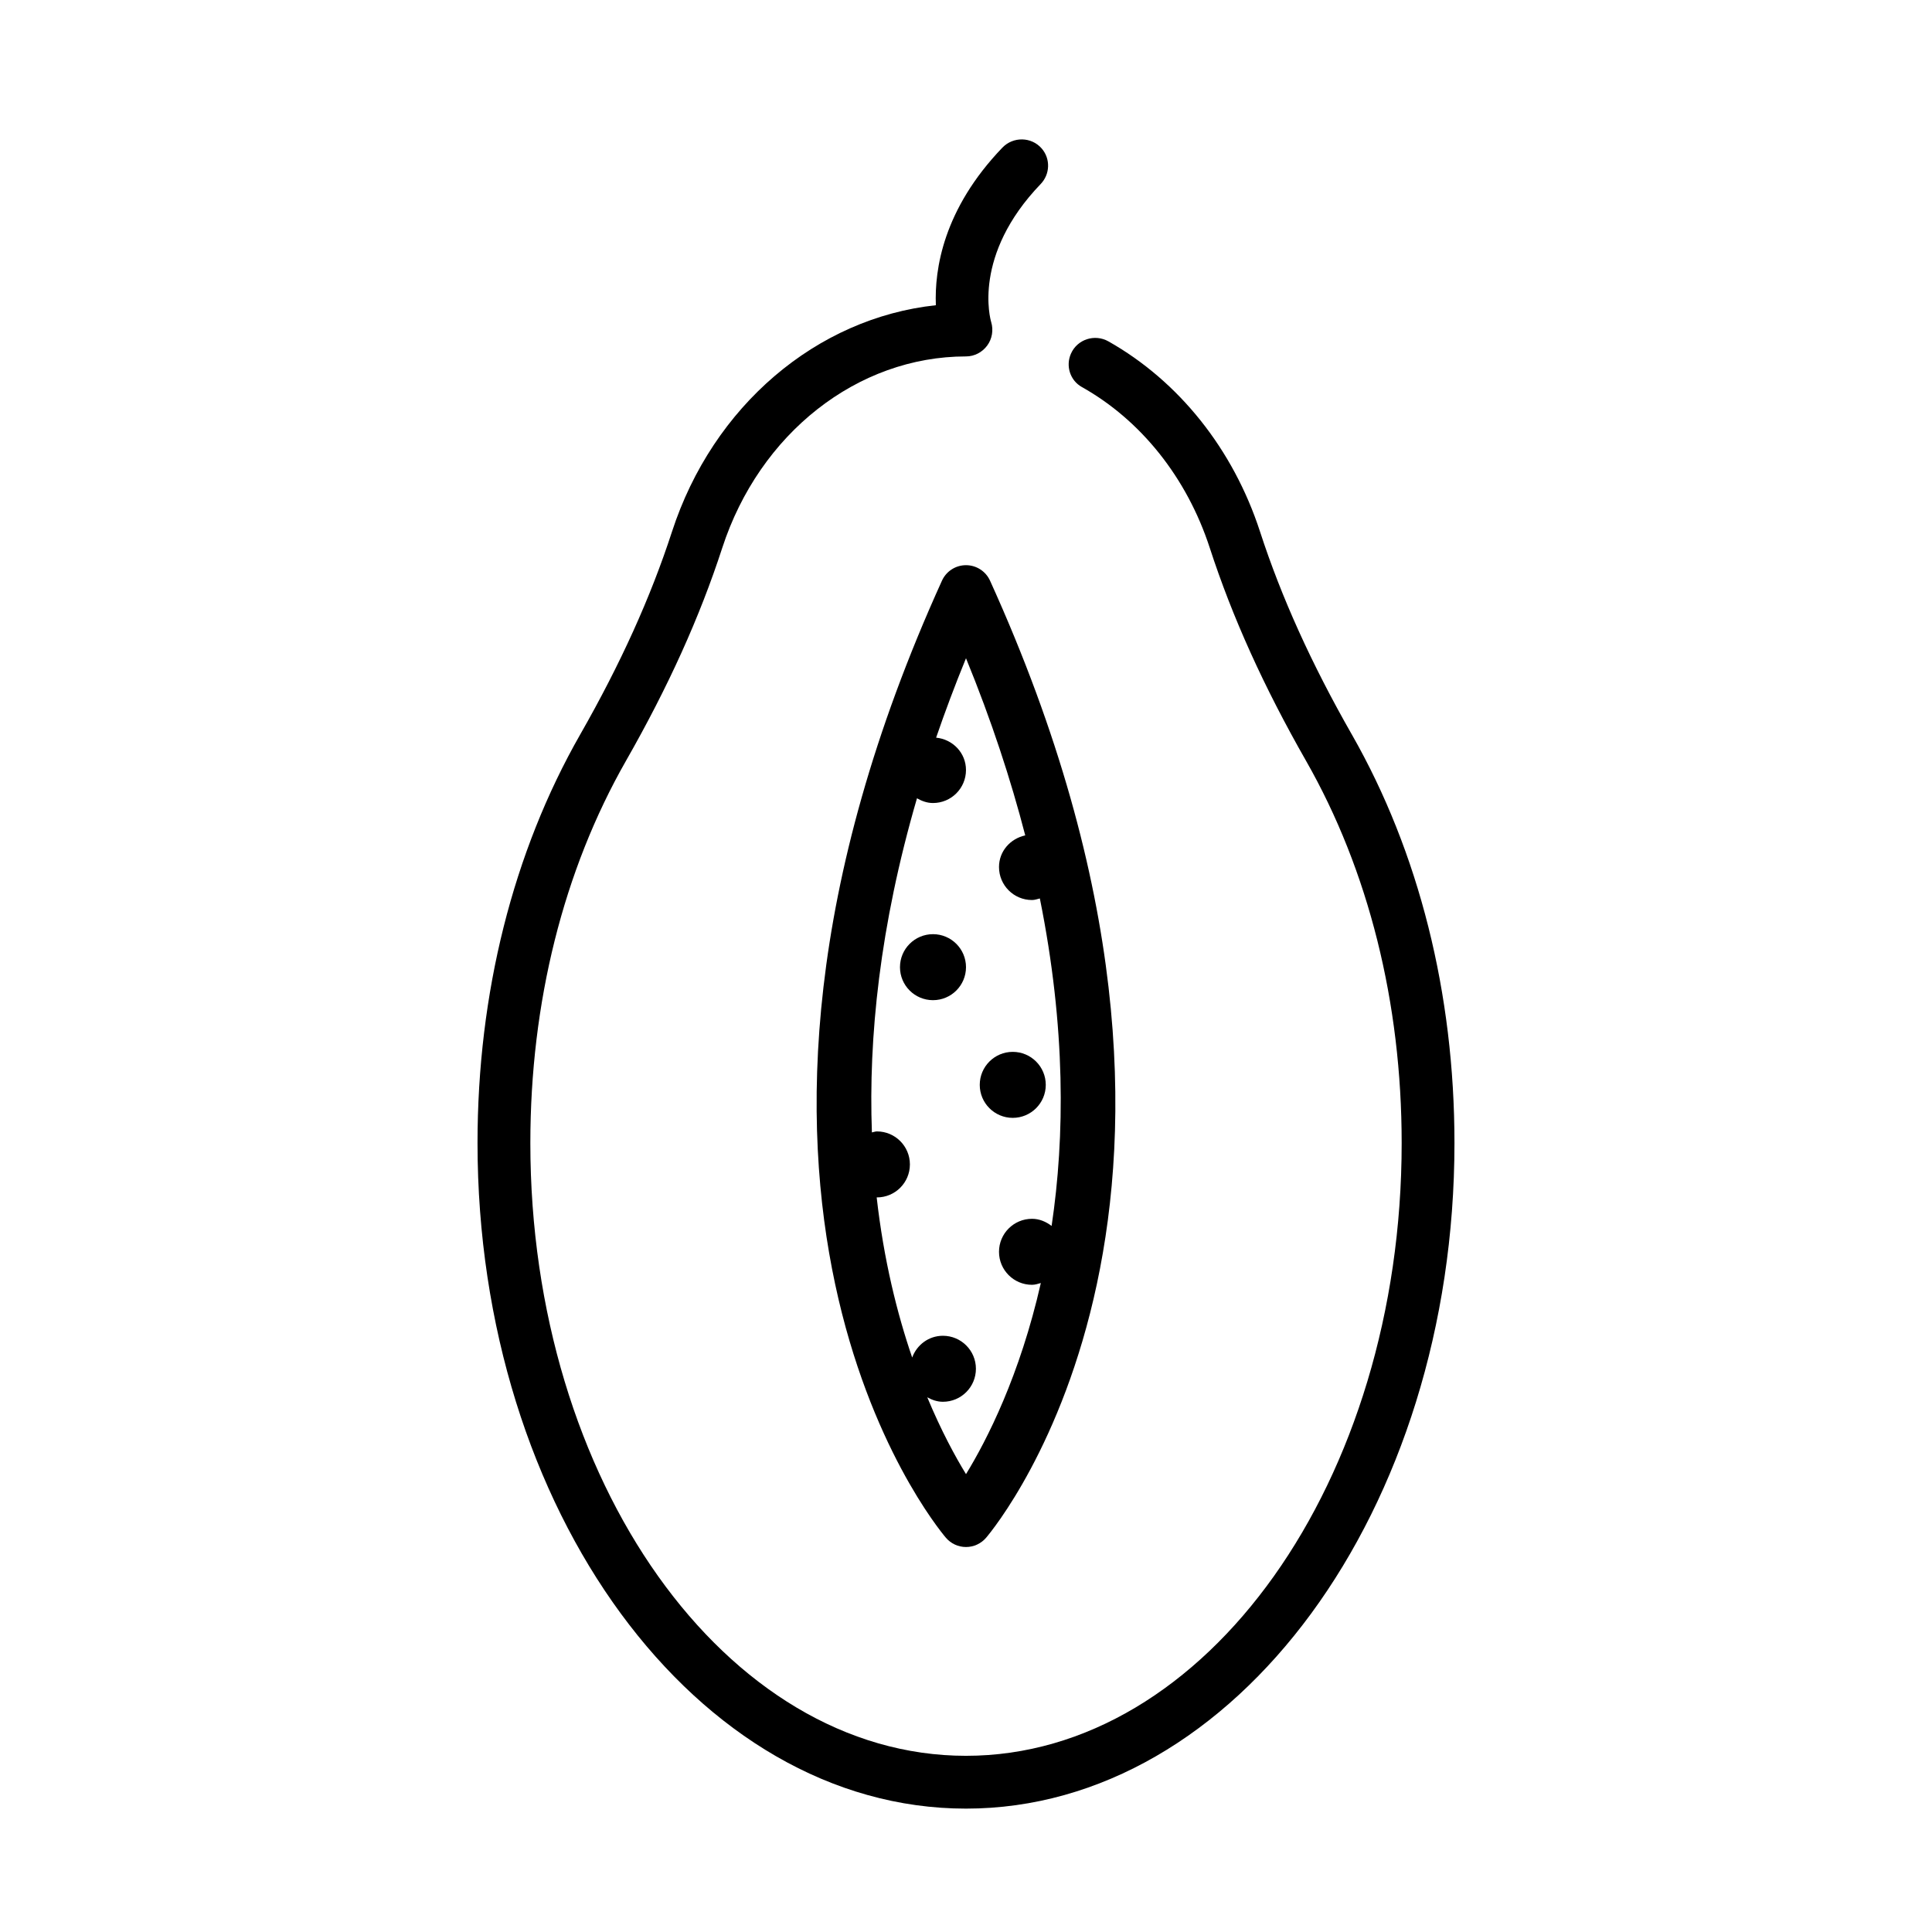
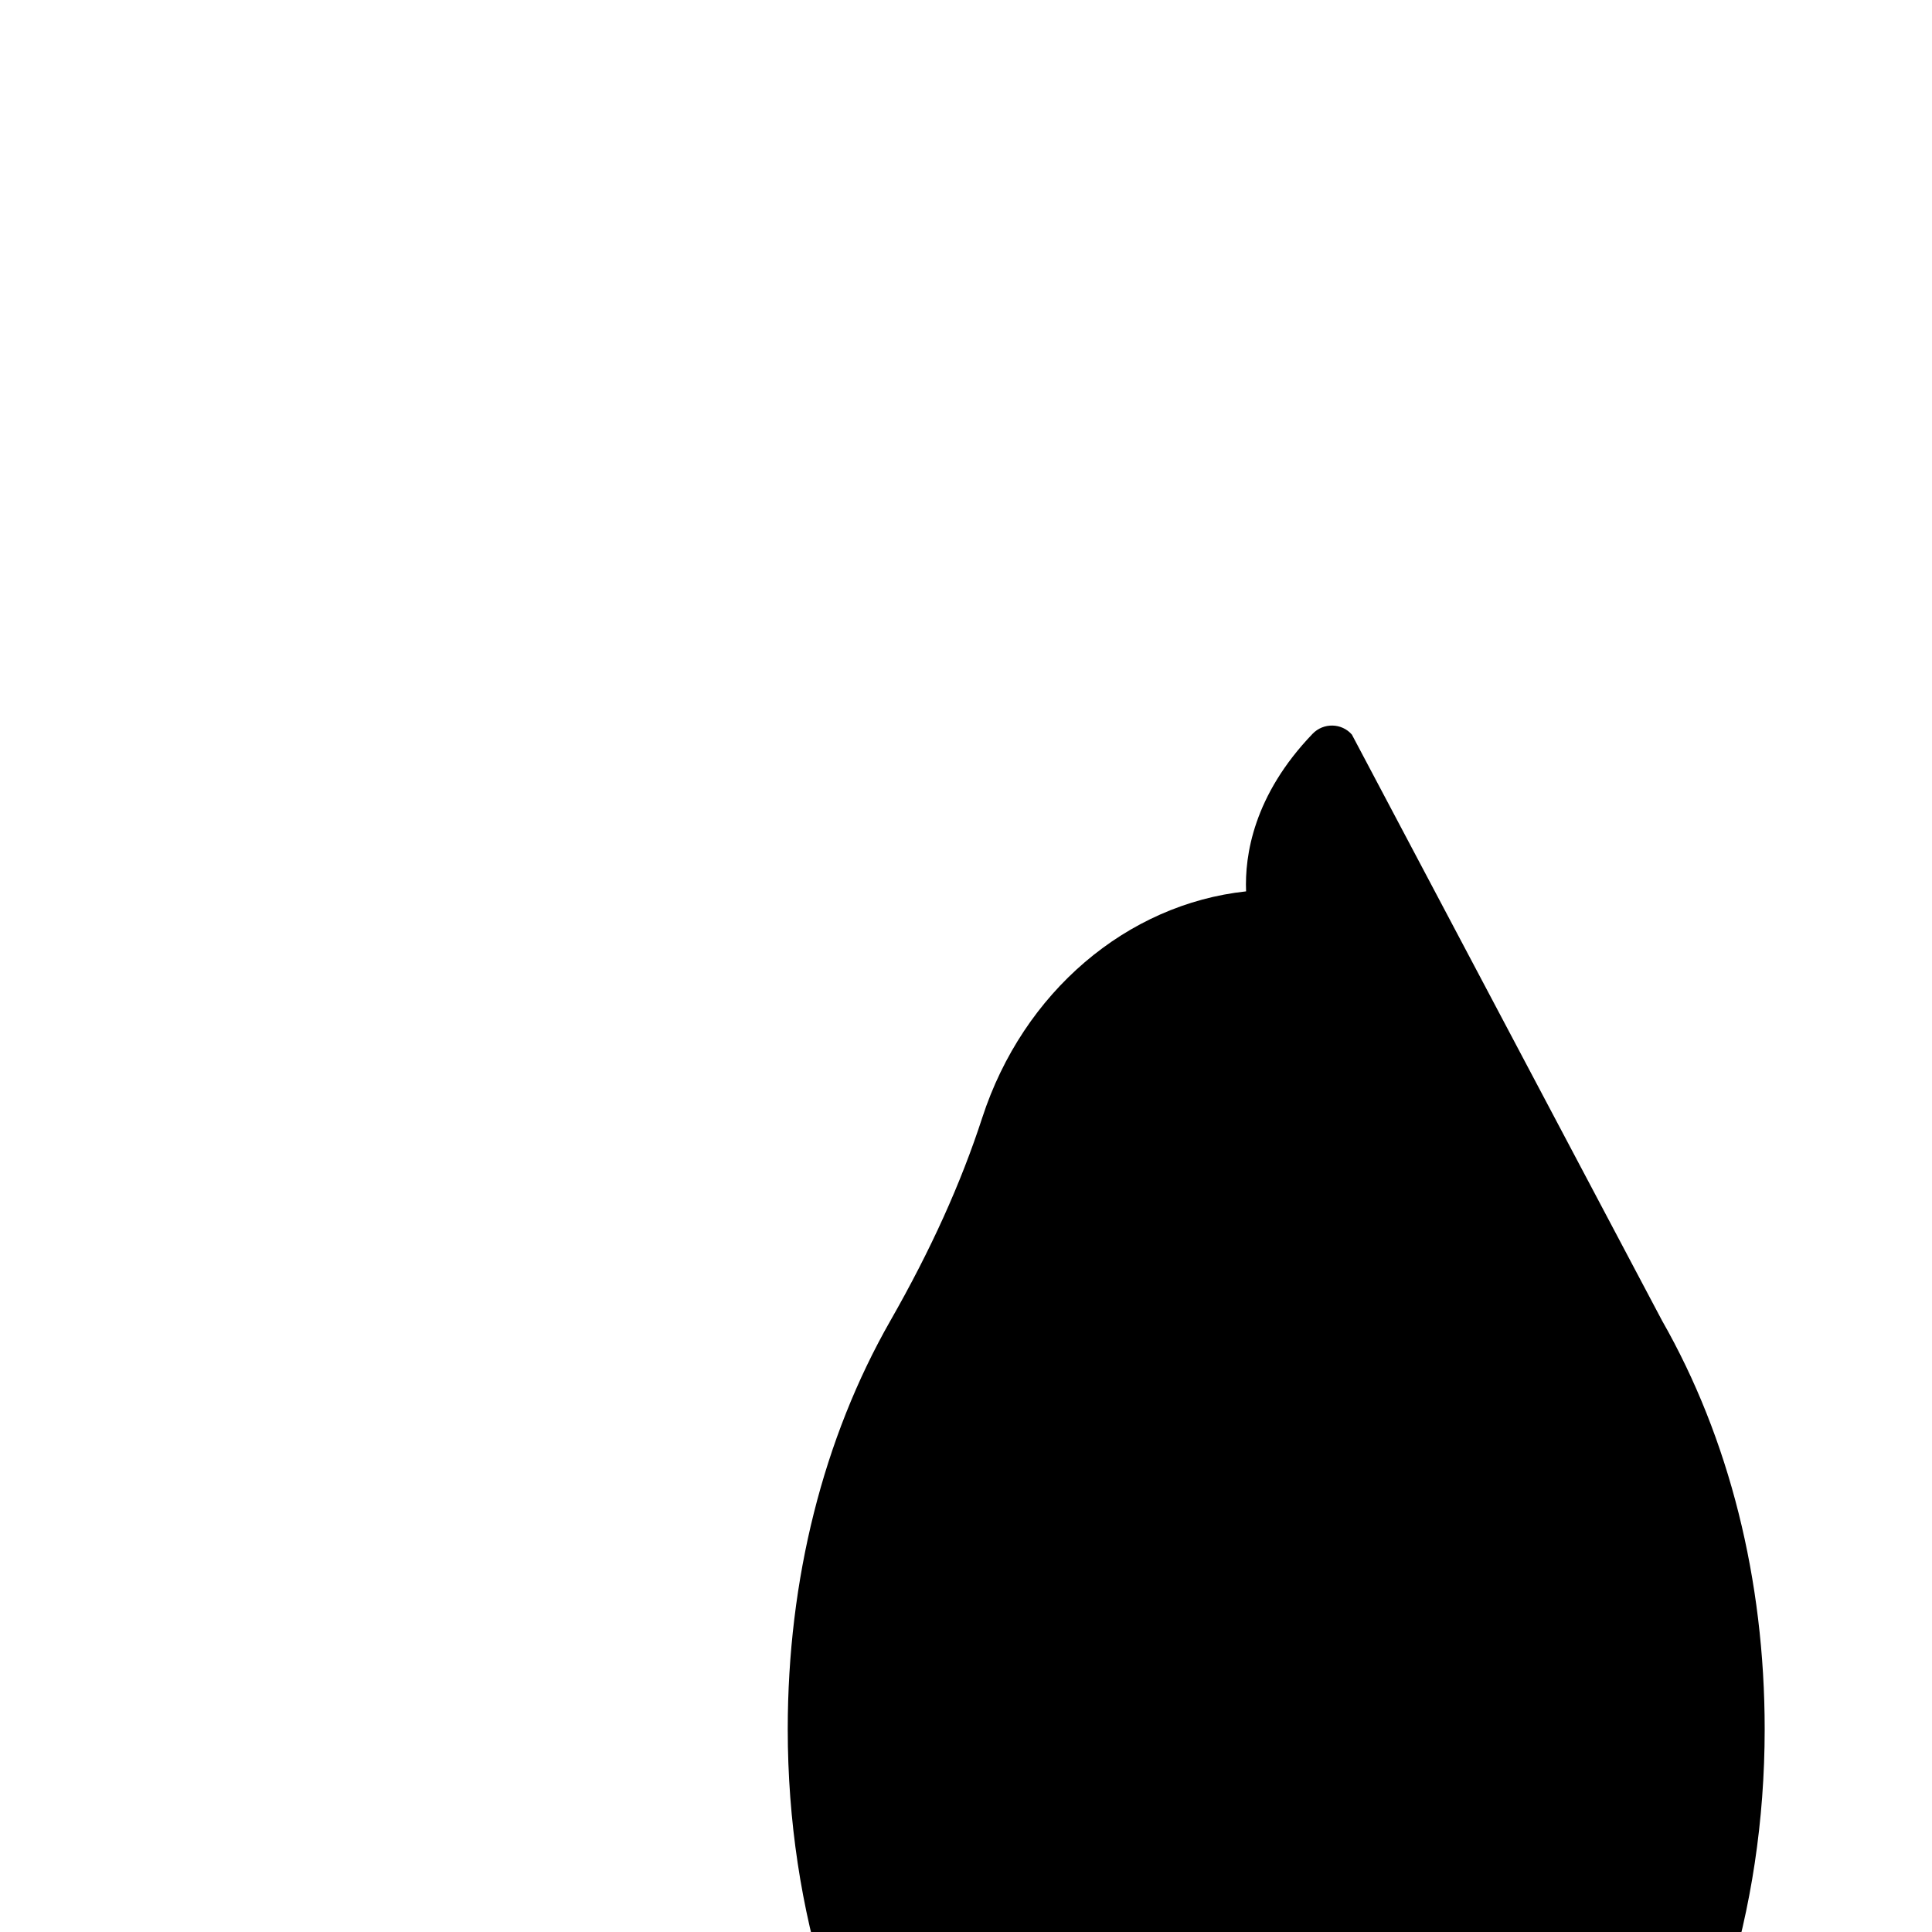
<svg xmlns="http://www.w3.org/2000/svg" fill="#000000" width="800px" height="800px" version="1.1" viewBox="144 144 512 512">
  <g>
-     <path d="m502.26 338.67c-10.711-18.766-18.672-36.355-24.34-53.781-7.121-21.902-21.551-39.895-40.16-50.414-3.633-2.055-8.262-0.57-9.949 3.25-1.438 3.25-0.227 7.09 2.871 8.828 15.672 8.789 27.863 24.031 33.926 42.664 5.969 18.348 14.309 36.789 25.496 56.391 16.586 29.066 25.352 64.102 25.352 101.32 0 89.539-51.793 162.38-115.46 162.38-63.66 0.004-115.45-72.844-115.45-162.38 0-37.219 8.766-72.258 25.355-101.32 11.188-19.602 19.527-38.043 25.496-56.391 9.867-30.363 35.836-50.762 64.605-50.762 2.215 0 4.285-1.086 5.602-2.859 1.32-1.777 1.711-4.113 1.074-6.231-0.23-0.766-5.035-17.715 13.113-36.598 2.504-2.606 2.637-6.707 0.258-9.43l-0.004-0.004c-2.715-3.109-7.551-3.18-10.406-0.203-15.676 16.32-18.008 32.273-17.625 41.758-31.57 3.391-59.078 26.645-69.926 60.004-5.668 17.426-13.629 35.016-24.34 53.781-17.797 31.176-27.199 68.609-27.199 108.25 0 97.254 58.07 176.38 129.45 176.38 71.383 0 129.45-79.125 129.45-176.38 0.004-39.645-9.398-77.078-27.188-108.26z" />
-     <path d="m400 293.78c-2.746 0-5.238 1.605-6.371 4.106-73.785 162.56-2.055 249.98 1.035 253.62 1.328 1.566 3.281 2.469 5.336 2.469s4.008-0.902 5.336-2.469c3.09-3.641 74.82-91.059 1.035-253.62-1.137-2.5-3.625-4.106-6.371-4.106zm0 240.88c-2.879-4.695-6.586-11.527-10.266-20.363 1.25 0.691 2.617 1.188 4.148 1.188 4.832 0 8.746-3.914 8.746-8.746s-3.918-8.746-8.746-8.746c-3.773 0-6.918 2.418-8.145 5.766-3.981-11.617-7.519-25.789-9.41-42.445 0.02 0 0.039 0.012 0.059 0.012 4.832 0 8.746-3.914 8.746-8.746s-3.918-8.746-8.746-8.746c-0.469 0-0.875 0.195-1.324 0.266-0.918-24.992 2.039-54.574 11.945-88.547 1.273 0.727 2.672 1.254 4.242 1.254 4.832 0 8.746-3.914 8.746-8.746 0-4.535-3.496-8.141-7.914-8.578 2.356-6.856 4.977-13.863 7.918-21.043 6.766 16.527 11.871 32.16 15.699 46.945-3.941 0.852-6.953 4.191-6.953 8.383 0 4.832 3.914 8.746 8.746 8.746 0.738 0 1.395-0.246 2.078-0.418 6.902 34.23 6.633 63.254 3.117 86.789-1.469-1.113-3.211-1.891-5.195-1.891-4.832 0-8.746 3.914-8.746 8.746s3.914 8.746 8.746 8.746c0.828 0 1.578-0.258 2.34-0.473-5.559 24.5-14.25 41.539-19.832 50.648z" />
-     <path d="m421.14 431.5c0 4.828-3.918 8.746-8.75 8.746-4.828 0-8.746-3.918-8.746-8.746 0-4.832 3.918-8.746 8.746-8.746 4.832 0 8.75 3.914 8.75 8.746" />
-     <path d="m400 400.31c0 4.832-3.918 8.746-8.75 8.746-4.828 0-8.746-3.914-8.746-8.746 0-4.828 3.918-8.746 8.746-8.746 4.832 0 8.75 3.918 8.75 8.746" />
+     <path d="m502.26 338.67l-0.004-0.004c-2.715-3.109-7.551-3.18-10.406-0.203-15.676 16.32-18.008 32.273-17.625 41.758-31.57 3.391-59.078 26.645-69.926 60.004-5.668 17.426-13.629 35.016-24.34 53.781-17.797 31.176-27.199 68.609-27.199 108.25 0 97.254 58.07 176.38 129.45 176.38 71.383 0 129.45-79.125 129.45-176.38 0.004-39.645-9.398-77.078-27.188-108.26z" />
  </g>
</svg>